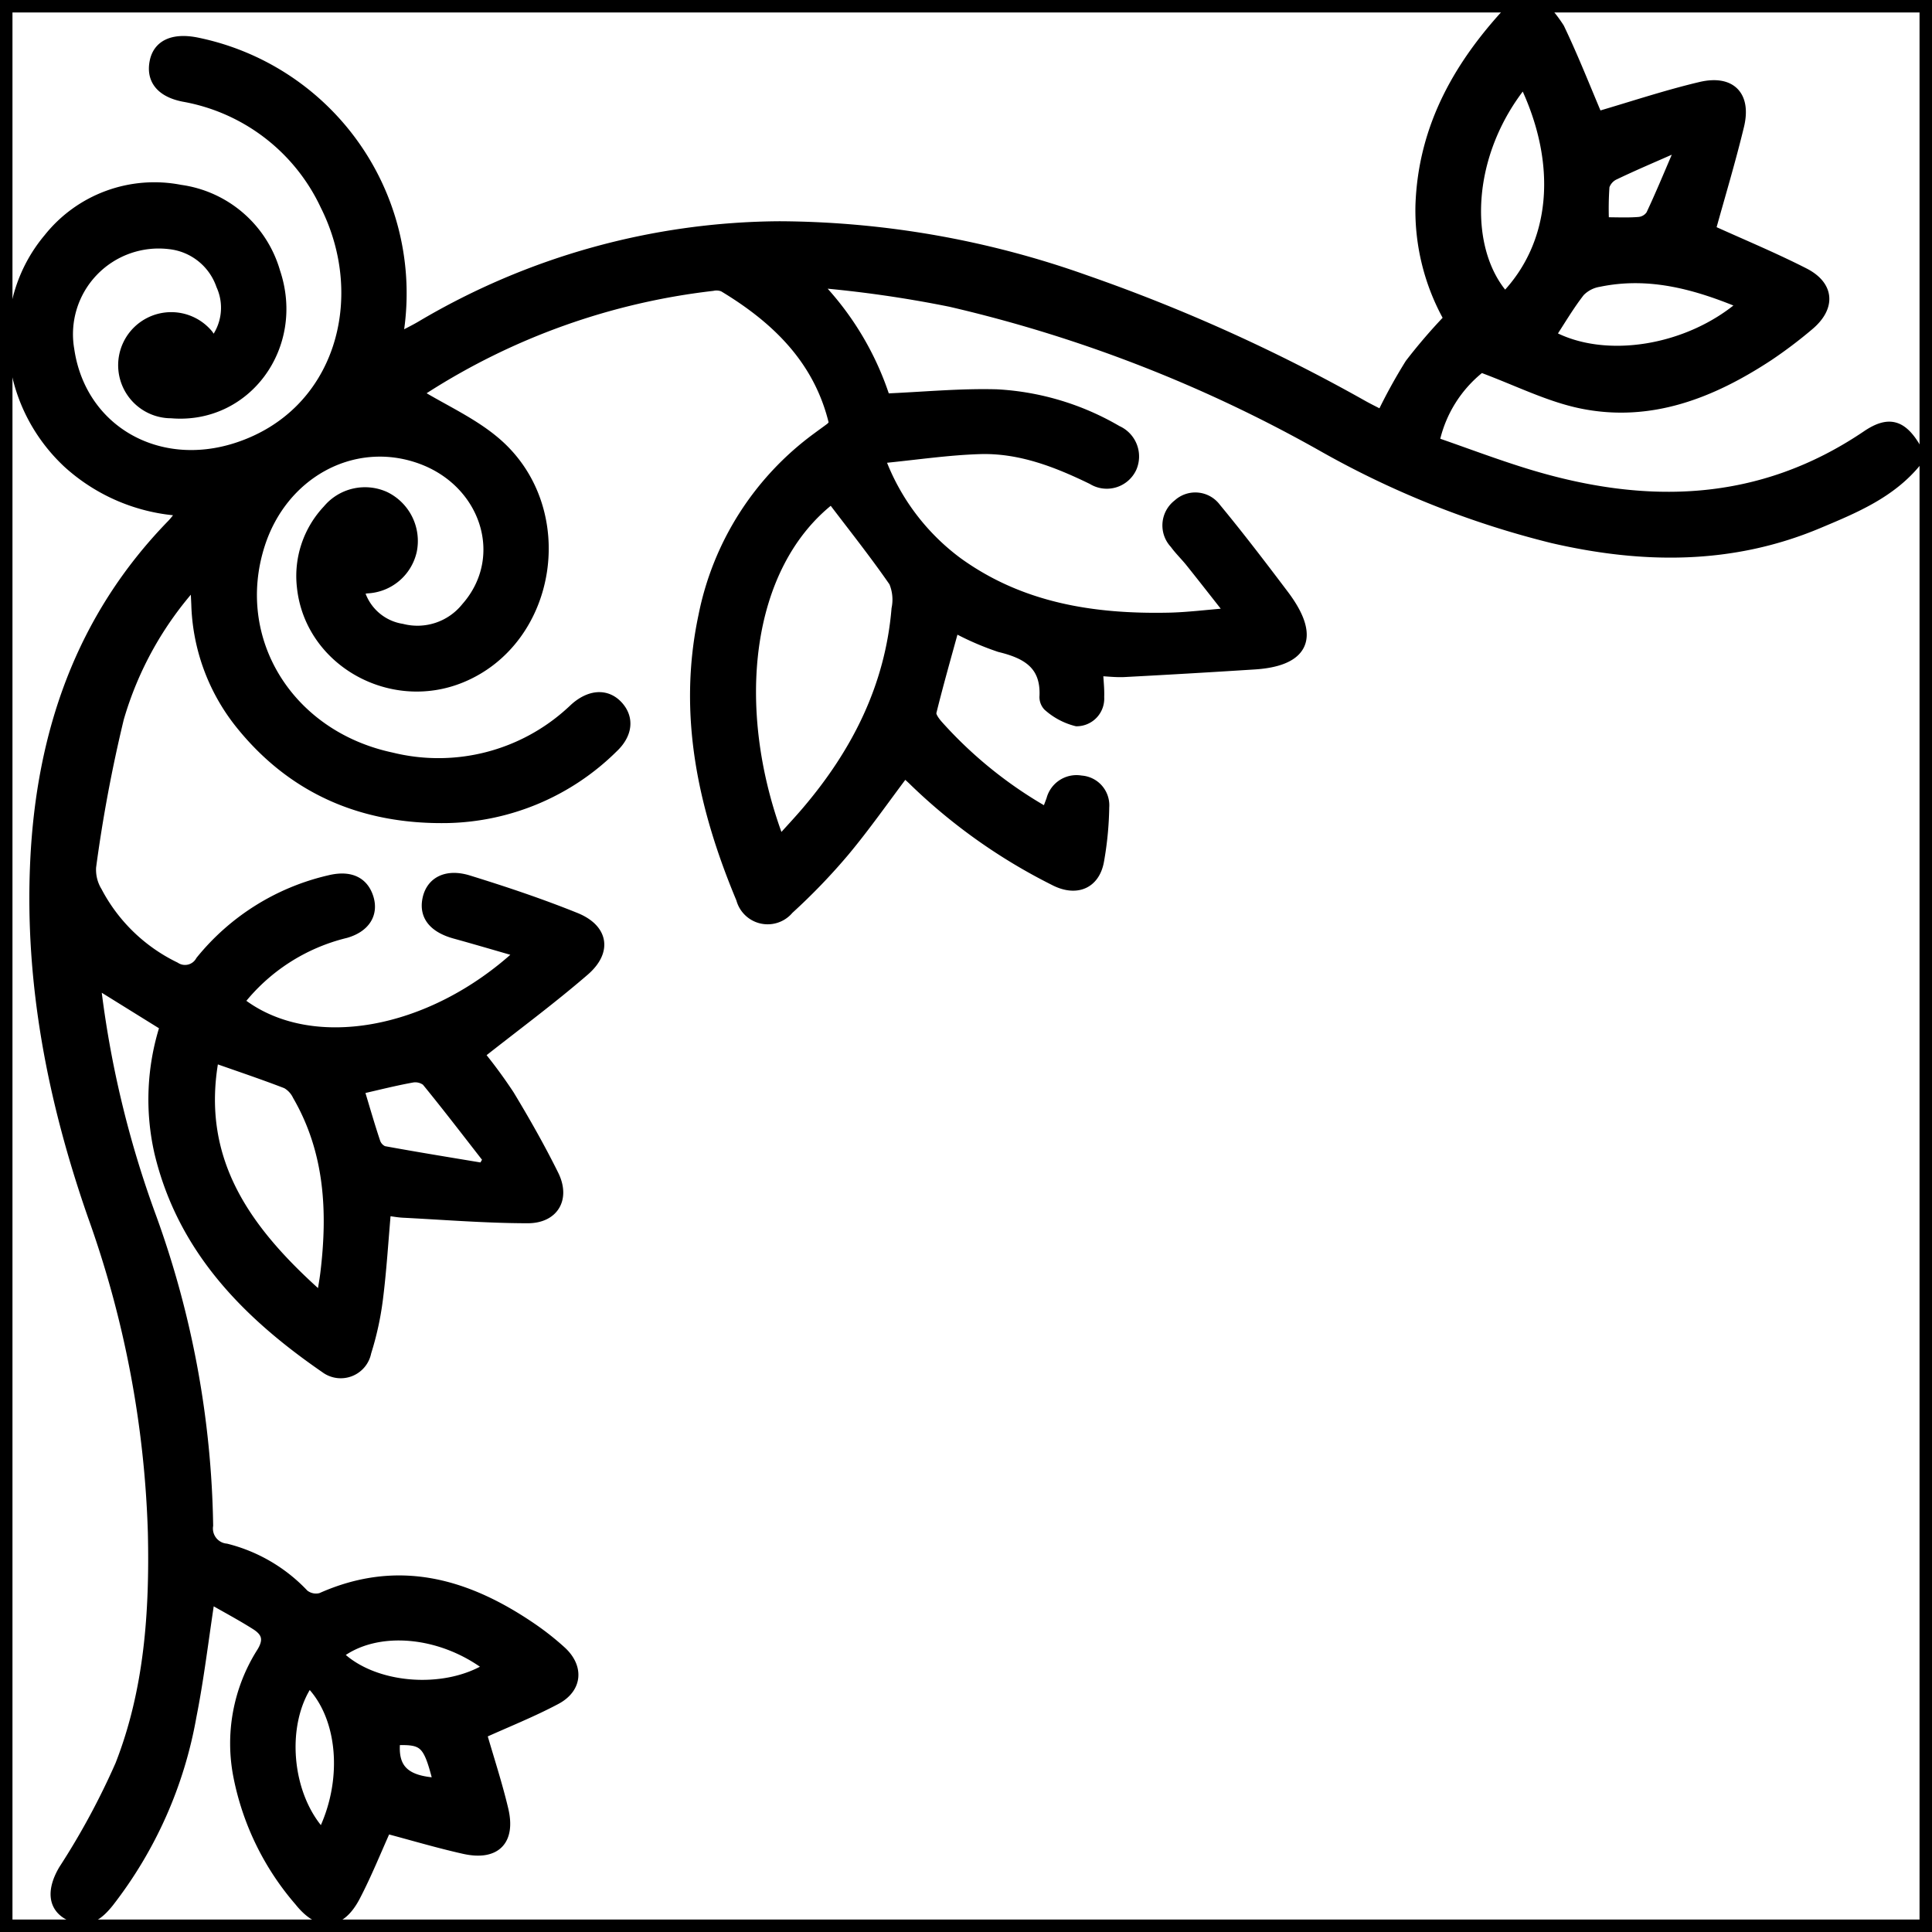
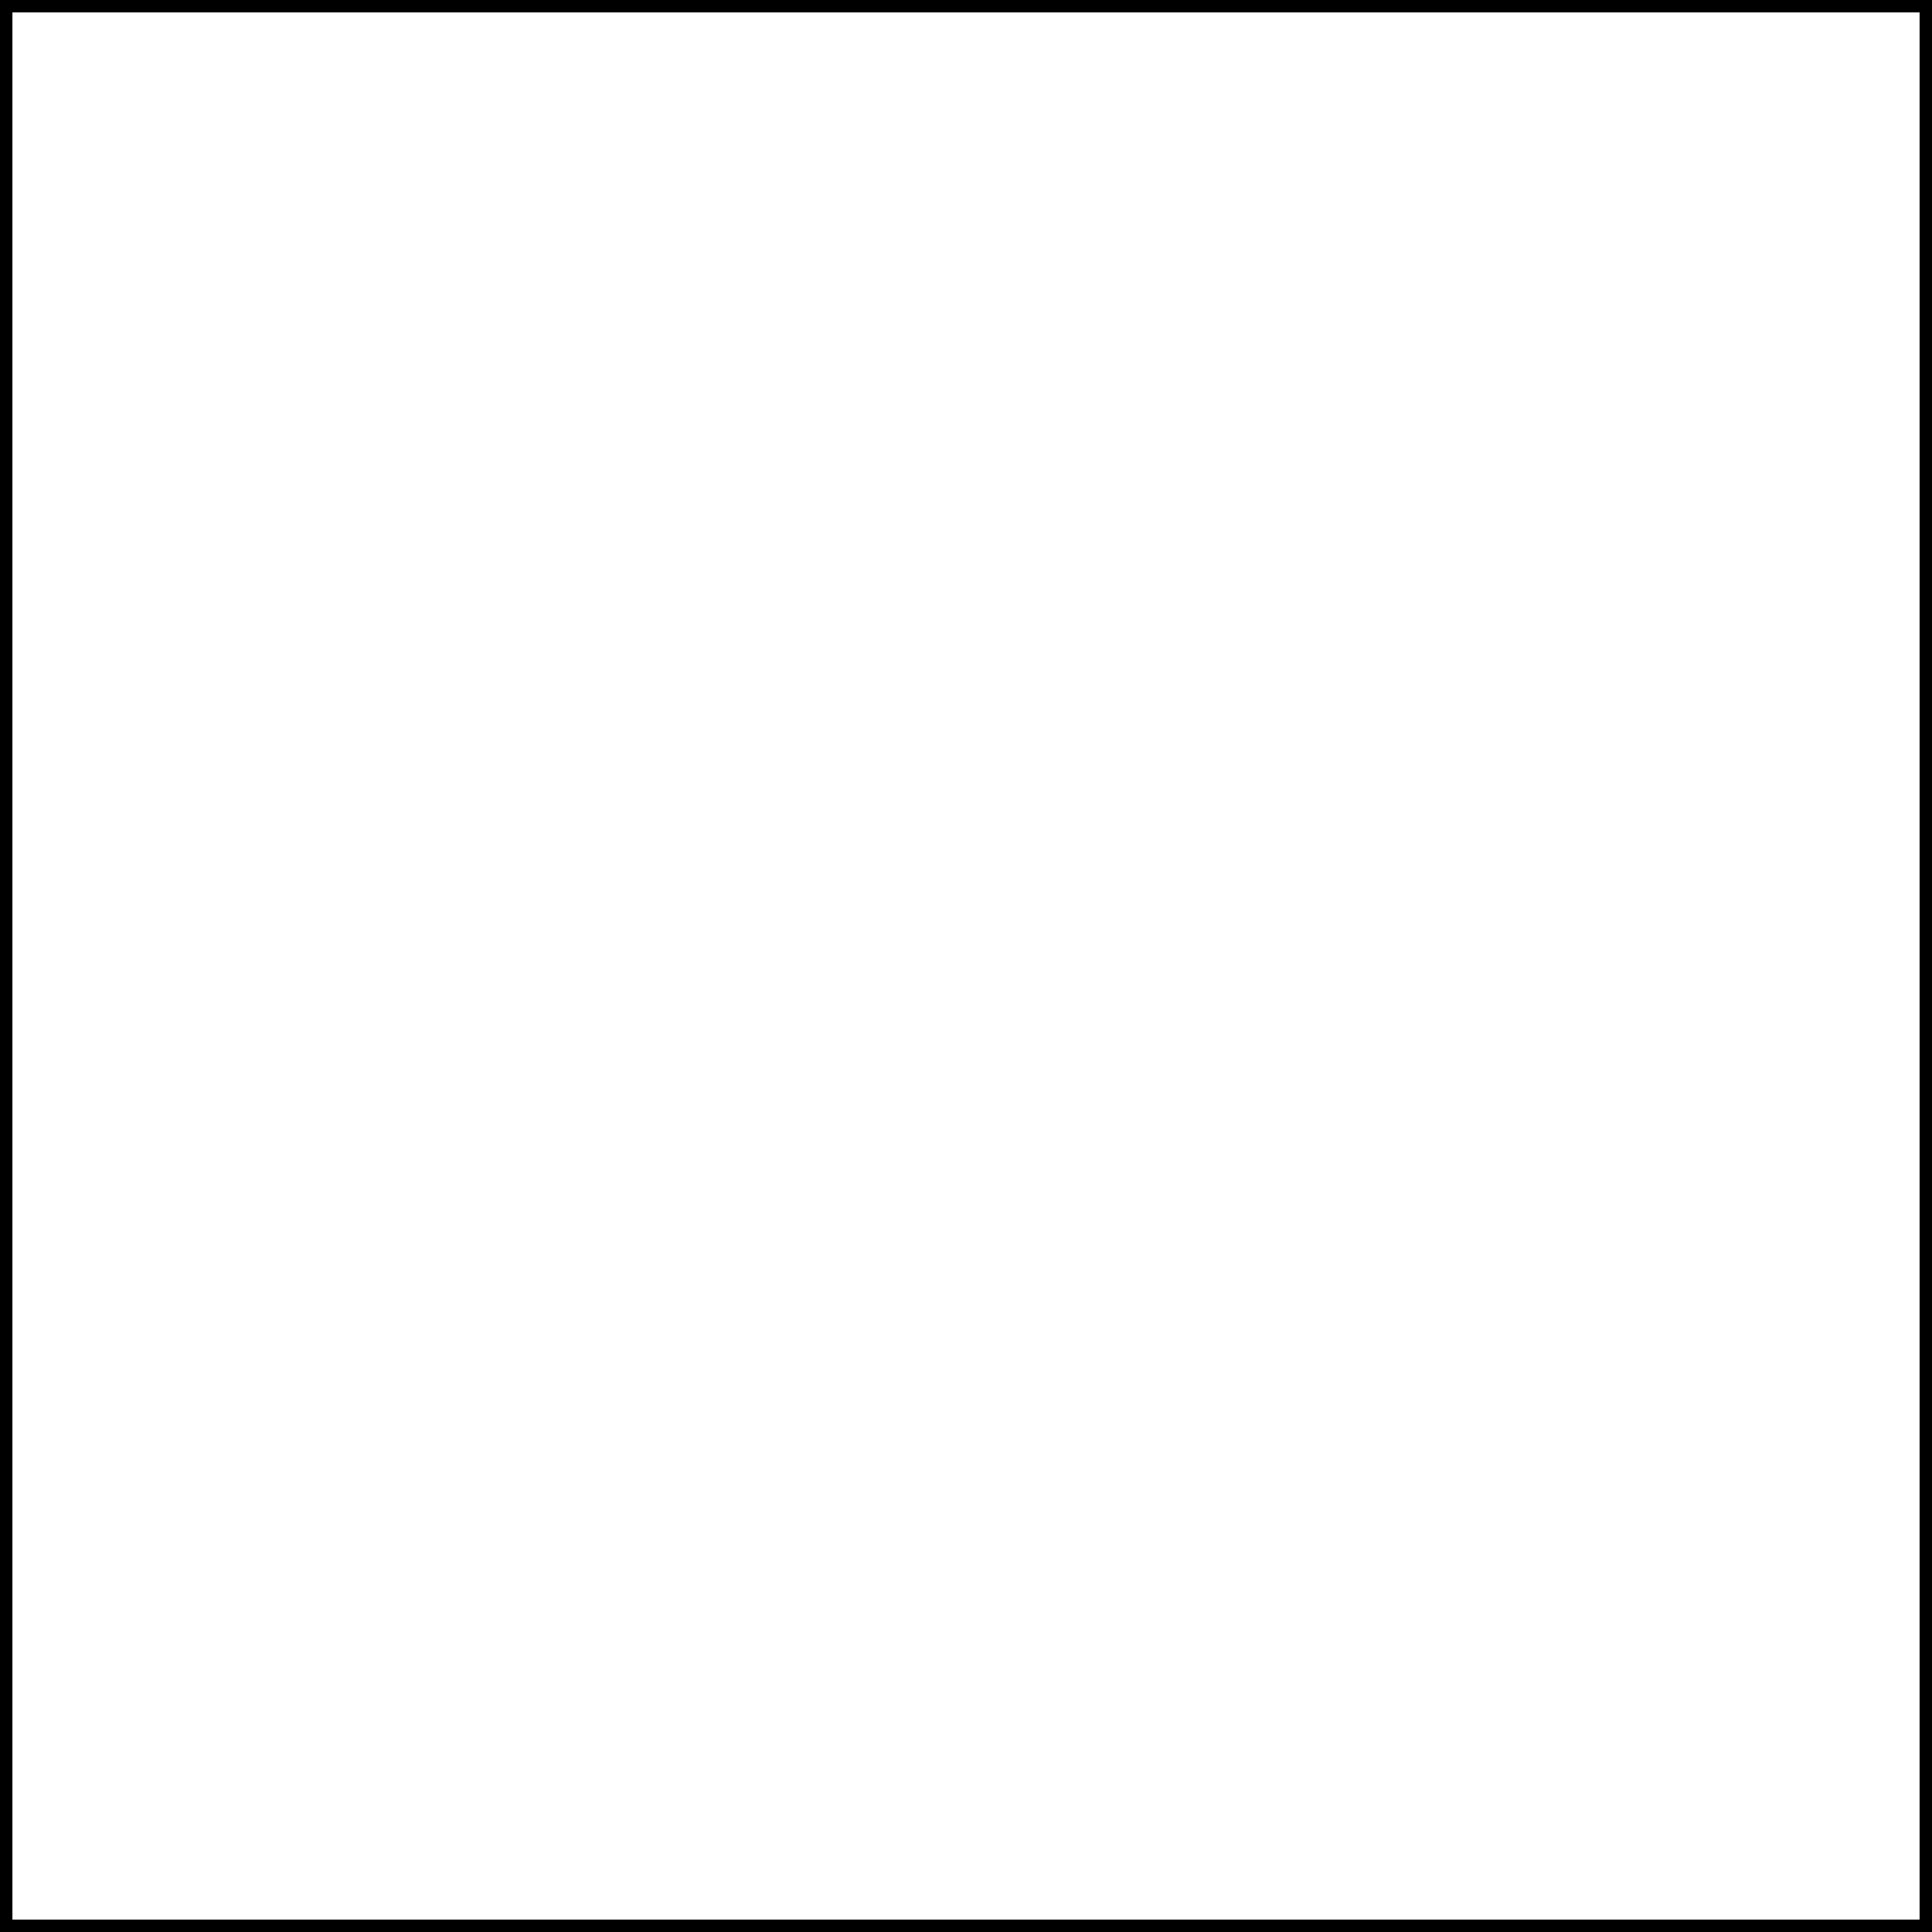
<svg xmlns="http://www.w3.org/2000/svg" id="Calque_1" data-name="Calque 1" viewBox="0 0 155 155">
  <rect x="0.5" y="0.5" width="154" height="154" fill="none" stroke="#000" stroke-miterlimit="10" />
-   <path d="M153.83,36.998c-2.078,2.598-5.058,3.815-7.971,5.037-6.939,2.91-14.074,2.839-21.3,1.171a72.876,72.876,0,0,1-18.432-7.334,112.258,112.258,0,0,0-29.879-11.629,95.385,95.385,0,0,0-10.794-1.544,23.621,23.621,0,0,1,5.584,9.247c3.103-.132,6.028-.42,8.944-.337a21.417,21.417,0,0,1,9.658,2.908,2.301,2.301,0,0,1,1.174,3.035,2.229,2.229,0,0,1-3.197.945c-2.858-1.393-5.798-2.537-9.009-2.439-2.561.078-5.112.465-7.968.745a18.097,18.097,0,0,0,6.191,8.27c5.06,3.662,10.862,4.577,16.914,4.455,1.528-.031,3.052-.229,4.918-.377-1.21-1.536-2.187-2.789-3.179-4.029-.406-.507-.883-.961-1.262-1.486a2.158,2.158,0,0,1,.264-3.203,2.085,2.085,0,0,1,3.084.292c1.878,2.27,3.666,4.616,5.443,6.968,2.798,3.705,1.287,5.407-2.356,5.64q-5.215.334-10.434.61c-.682.036-1.371-.053-2.105-.086.039.779.121,1.421.094,2.059a1.846,1.846,0,0,1-1.844,1.976,5.427,5.427,0,0,1-2.312-1.23,1.089,1.089,0,0,1-.284-.83c.103-2.516-1.446-3.369-3.575-3.888a22.453,22.453,0,0,1-3.621-1.577c-.625,2.282-1.266,4.516-1.821,6.772-.068.278.26.72.503,1a34.331,34.331,0,0,0,8.687,7.005c.144-.381.262-.687.375-.995a2.112,2.112,0,0,1,2.421-1.554A2.017,2.017,0,0,1,88.617,64.761a26.803,26.803,0,0,1-.42,4.328c-.344,1.873-1.873,2.501-3.656,1.563A45.283,45.283,0,0,1,73.331,62.71c-.245-.245-.509-.471-.755-.697-1.615,2.142-3.121,4.305-4.804,6.32a49.213,49.213,0,0,1-4.47,4.641,2.226,2.226,0,0,1-3.867-.854C56.386,64.833,54.722,57.343,56.406,49.414a23.412,23.412,0,0,1,9.143-14.345c.36-.269.729-.528,1.087-.799a1.988,1.988,0,0,0,.246-.308c-1.185-5.046-4.575-8.348-8.855-10.924a1.436,1.436,0,0,0-.859-.072,54.275,54.275,0,0,0-23.063,8.215c-.28.185-.553.381-.569.392,2.091,1.279,4.451,2.32,6.316,3.937,6.172,5.35,4.526,15.854-2.822,18.883-5.685,2.344-12.205-1.336-12.834-7.291a7.77,7.77,0,0,1,2.07-6.224,3.924,3.924,0,0,1,4.627-1.068A3.989,3.989,0,0,1,33.072,44.178a3.884,3.884,0,0,1-3.613,3.054c-.183.023-.364.063-.615.107a4.196,4.196,0,0,0,3.409,3.08,4.983,4.983,0,0,0,5.126-1.712c3.559-4.04,1.542-10.177-3.927-11.967C28.187,35.016,22.678,38.069,20.876,43.71c-2.425,7.591,2.274,15.268,10.54,17.032a15.705,15.705,0,0,0,14.372-3.67c.15-.132.29-.276.444-.403,1.251-1.029,2.562-1.019,3.443.023.838.992.67,2.255-.461,3.318a19.495,19.495,0,0,1-13.336,5.648c-6.719.113-12.403-2.264-16.665-7.607a16.108,16.108,0,0,1-3.491-9.563c-.021-.474-.045-.948-.082-1.72A27.633,27.633,0,0,0,9.567,57.636,116.794,116.794,0,0,0,7.338,69.549a3.336,3.336,0,0,0,.478,1.961,13.87,13.87,0,0,0,6.253,6.046,1.398,1.398,0,0,0,1.998-.488A18.718,18.718,0,0,1,26.418,70.591c1.624-.4,2.732.088,3.162,1.39.425,1.29-.211,2.433-1.839,2.902a15.442,15.442,0,0,0-8.51,5.477c5.587,4.378,15.281,2.729,22.463-3.933-1.827-.525-3.51-1.023-5.201-1.49-1.724-.476-2.508-1.446-2.226-2.81.288-1.397,1.539-2.083,3.326-1.53,2.897.896,5.782,1.861,8.593,2.995,2.249.908,2.566,2.725.72,4.32-2.673,2.31-5.524,4.413-8.397,6.682A39.887,39.887,0,0,1,40.884,87.829c1.265,2.093,2.476,4.227,3.562,6.418.942,1.903.017,3.519-2.115,3.517-3.328-.004-6.657-.275-9.985-.444-.432-.022-.86-.108-1.353-.173-.214,2.438-.354,4.777-.648,7.097a24.231,24.231,0,0,1-.931,4.243,2.114,2.114,0,0,1-3.344,1.29c-6.273-4.324-11.451-9.552-13.308-17.294a19.235,19.235,0,0,1,.437-10.153l-5.501-3.415a81.645,81.645,0,0,0,4.488,18.777,75.83,75.83,0,0,1,4.54,24.697,1.591,1.591,0,0,0,1.426,1.825,12.886,12.886,0,0,1,6.247,3.669,1.505,1.505,0,0,0,1.353.284c6.217-2.778,11.774-1.142,17.042,2.488a22.026,22.026,0,0,1,2.232,1.77c1.452,1.308,1.335,3.02-.399,3.944-1.926,1.025-3.966,1.833-5.945,2.731.569,1.973,1.236,3.998,1.727,6.066.6,2.527-.643,3.765-3.184,3.196-2.079-.465-4.127-1.076-6.219-1.631-.784,1.735-1.54,3.629-2.479,5.427-1.22,2.336-2.904,2.43-4.524.398a21.726,21.726,0,0,1-4.896-9.989,13.666,13.666,0,0,1,1.82-9.956c.669-1.039.451-1.67-.421-2.223-1.159-.735-2.375-1.38-3.649-2.111-.511,3.335-.868,6.4-1.469,9.415a33.932,33.932,0,0,1-6.629,14.941c-.806,1.005-1.699,1.747-3.072,1.132-1.496-.669-1.598-2.108-.601-3.788a59.329,59.329,0,0,0,4.535-8.397c2.332-5.957,2.761-12.28,2.617-18.627A82.58,82.58,0,0,0,7.41,97.539C4.207,88.345,2.338,78.899,2.799,69.096c.485-10.303,3.649-19.523,10.966-27.043.263-.27.479-.585.844-1.035a14.86,14.86,0,0,1-9.191-3.848C.229,32.323-.522,24.332,3.872,19.104a10.875,10.875,0,0,1,10.597-3.904A9.261,9.261,0,0,1,22.106,21.806C24.119,27.787,19.759,33.697,13.743,33.182A3.882,3.882,0,1,1,16.729,26.827a3.331,3.331,0,0,1,.355.661,4.339,4.339,0,0,0,.633-4.593,4.913,4.913,0,0,0-4.127-3.281,7.252,7.252,0,0,0-8.005,8.431c.931,6.386,7.016,9.909,13.393,7.846,8.264-2.674,10.849-11.911,7.097-19.394a15.521,15.521,0,0,0-11.344-8.708C12.896,7.43,12.087,6.403,12.38,4.944c.274-1.365,1.487-1.935,3.357-1.575a20.571,20.571,0,0,1,16.376,22.53c-.032.294-.08.586-.163,1.188.726-.385,1.273-.649,1.795-.955a57.084,57.084,0,0,1,28.794-8.007A74.116,74.116,0,0,1,87.043,22.423a137.331,137.331,0,0,1,22.342,10.086c.473.262.959.5,1.454.757a42.726,42.726,0,0,1,2.255-4.098,44.172,44.172,0,0,1,3.105-3.613,17.721,17.721,0,0,1-2.267-9.052c.212-6.434,3.209-11.547,7.505-16.053a4.207,4.207,0,0,0,.33-.45h1.498a11.541,11.541,0,0,1,1.865,2.232c1.137,2.375,2.101,4.834,3.057,7.082,2.709-.791,5.444-1.708,8.239-2.369,2.456-.581,3.711.721,3.125,3.151-.686,2.842-1.534,5.645-2.278,8.339,2.431,1.104,5.005,2.17,7.48,3.43,2.061,1.049,2.164,2.799.368,4.288a36.43,36.43,0,0,1-3.227,2.436c-4.549,2.986-9.46,4.933-14.964,3.827-2.677-.538-5.202-1.84-8.108-2.911a10.237,10.237,0,0,0-3.713,5.938c2.526.874,4.943,1.795,7.411,2.549,9.506,2.905,18.673,2.711,27.227-3.078,1.84-1.245,2.938-.853,4.083,1.184ZM62.518,67.355a3.55,3.55,0,0,0,.424-.329c.605-.665,1.217-1.325,1.799-2.011,3.974-4.682,6.641-9.955,7.158-16.173a3.625,3.625,0,0,0-.207-2.139c-1.572-2.278-3.304-4.446-4.978-6.656C59.793,45.412,58.554,56.833,62.518,67.355Zm-36.745,36.723c.13-.827.231-1.367.298-1.912.607-4.966.357-9.801-2.227-14.261a2.139,2.139,0,0,0-.876-.943c-1.881-.727-3.795-1.367-5.783-2.068C15.659,93.18,19.866,98.843,25.773,104.078ZM122.248,6.635c-4.691,5.774-4.858,13.425-1.507,17.165C124.812,19.58,125.399,13.153,122.248,6.635Zm2.202,20.261c4.31,2.322,11.025,1.239,15.338-2.495-3.732-1.558-7.475-2.597-11.502-1.76a2.701,2.701,0,0,0-1.509.783C125.922,24.516,125.218,25.727,124.45,26.896ZM28.845,87.412c.44,1.455.834,2.837,1.29,4.199a1.143,1.143,0,0,0,.643.704c2.647.486,5.304.914,7.959,1.358l.386-.659c-1.634-2.094-3.247-4.206-4.928-6.261a1.442,1.442,0,0,0-1.169-.266C31.665,86.734,30.319,87.077,28.845,87.412Zm-1.694,45.325c2.746,2.742,8.51,3.229,12.04,1.017C35.381,130.838,30.172,130.398,27.151,132.736Zm-2.359,2.243c-2.302,3.332-1.807,9.079,1.045,12.127C27.954,142.845,27.506,137.648,24.792,134.979ZM134.565,12.335l-.383-.359c-1.543.683-3.099,1.339-4.619,2.069a1.498,1.498,0,0,0-.812.903,25.274,25.274,0,0,0-.039,2.856c1.007,0,1.905.049,2.792-.026a1.274,1.274,0,0,0,.919-.549C133.182,15.619,133.86,13.97,134.565,12.335ZM31.736,139.641c-.247,2.259.761,3.225,3.393,3.361C34.332,139.852,34.042,139.557,31.736,139.641Z" stroke="#000" stroke-linecap="round" stroke-linejoin="round" stroke-width="0.75" />
</svg>